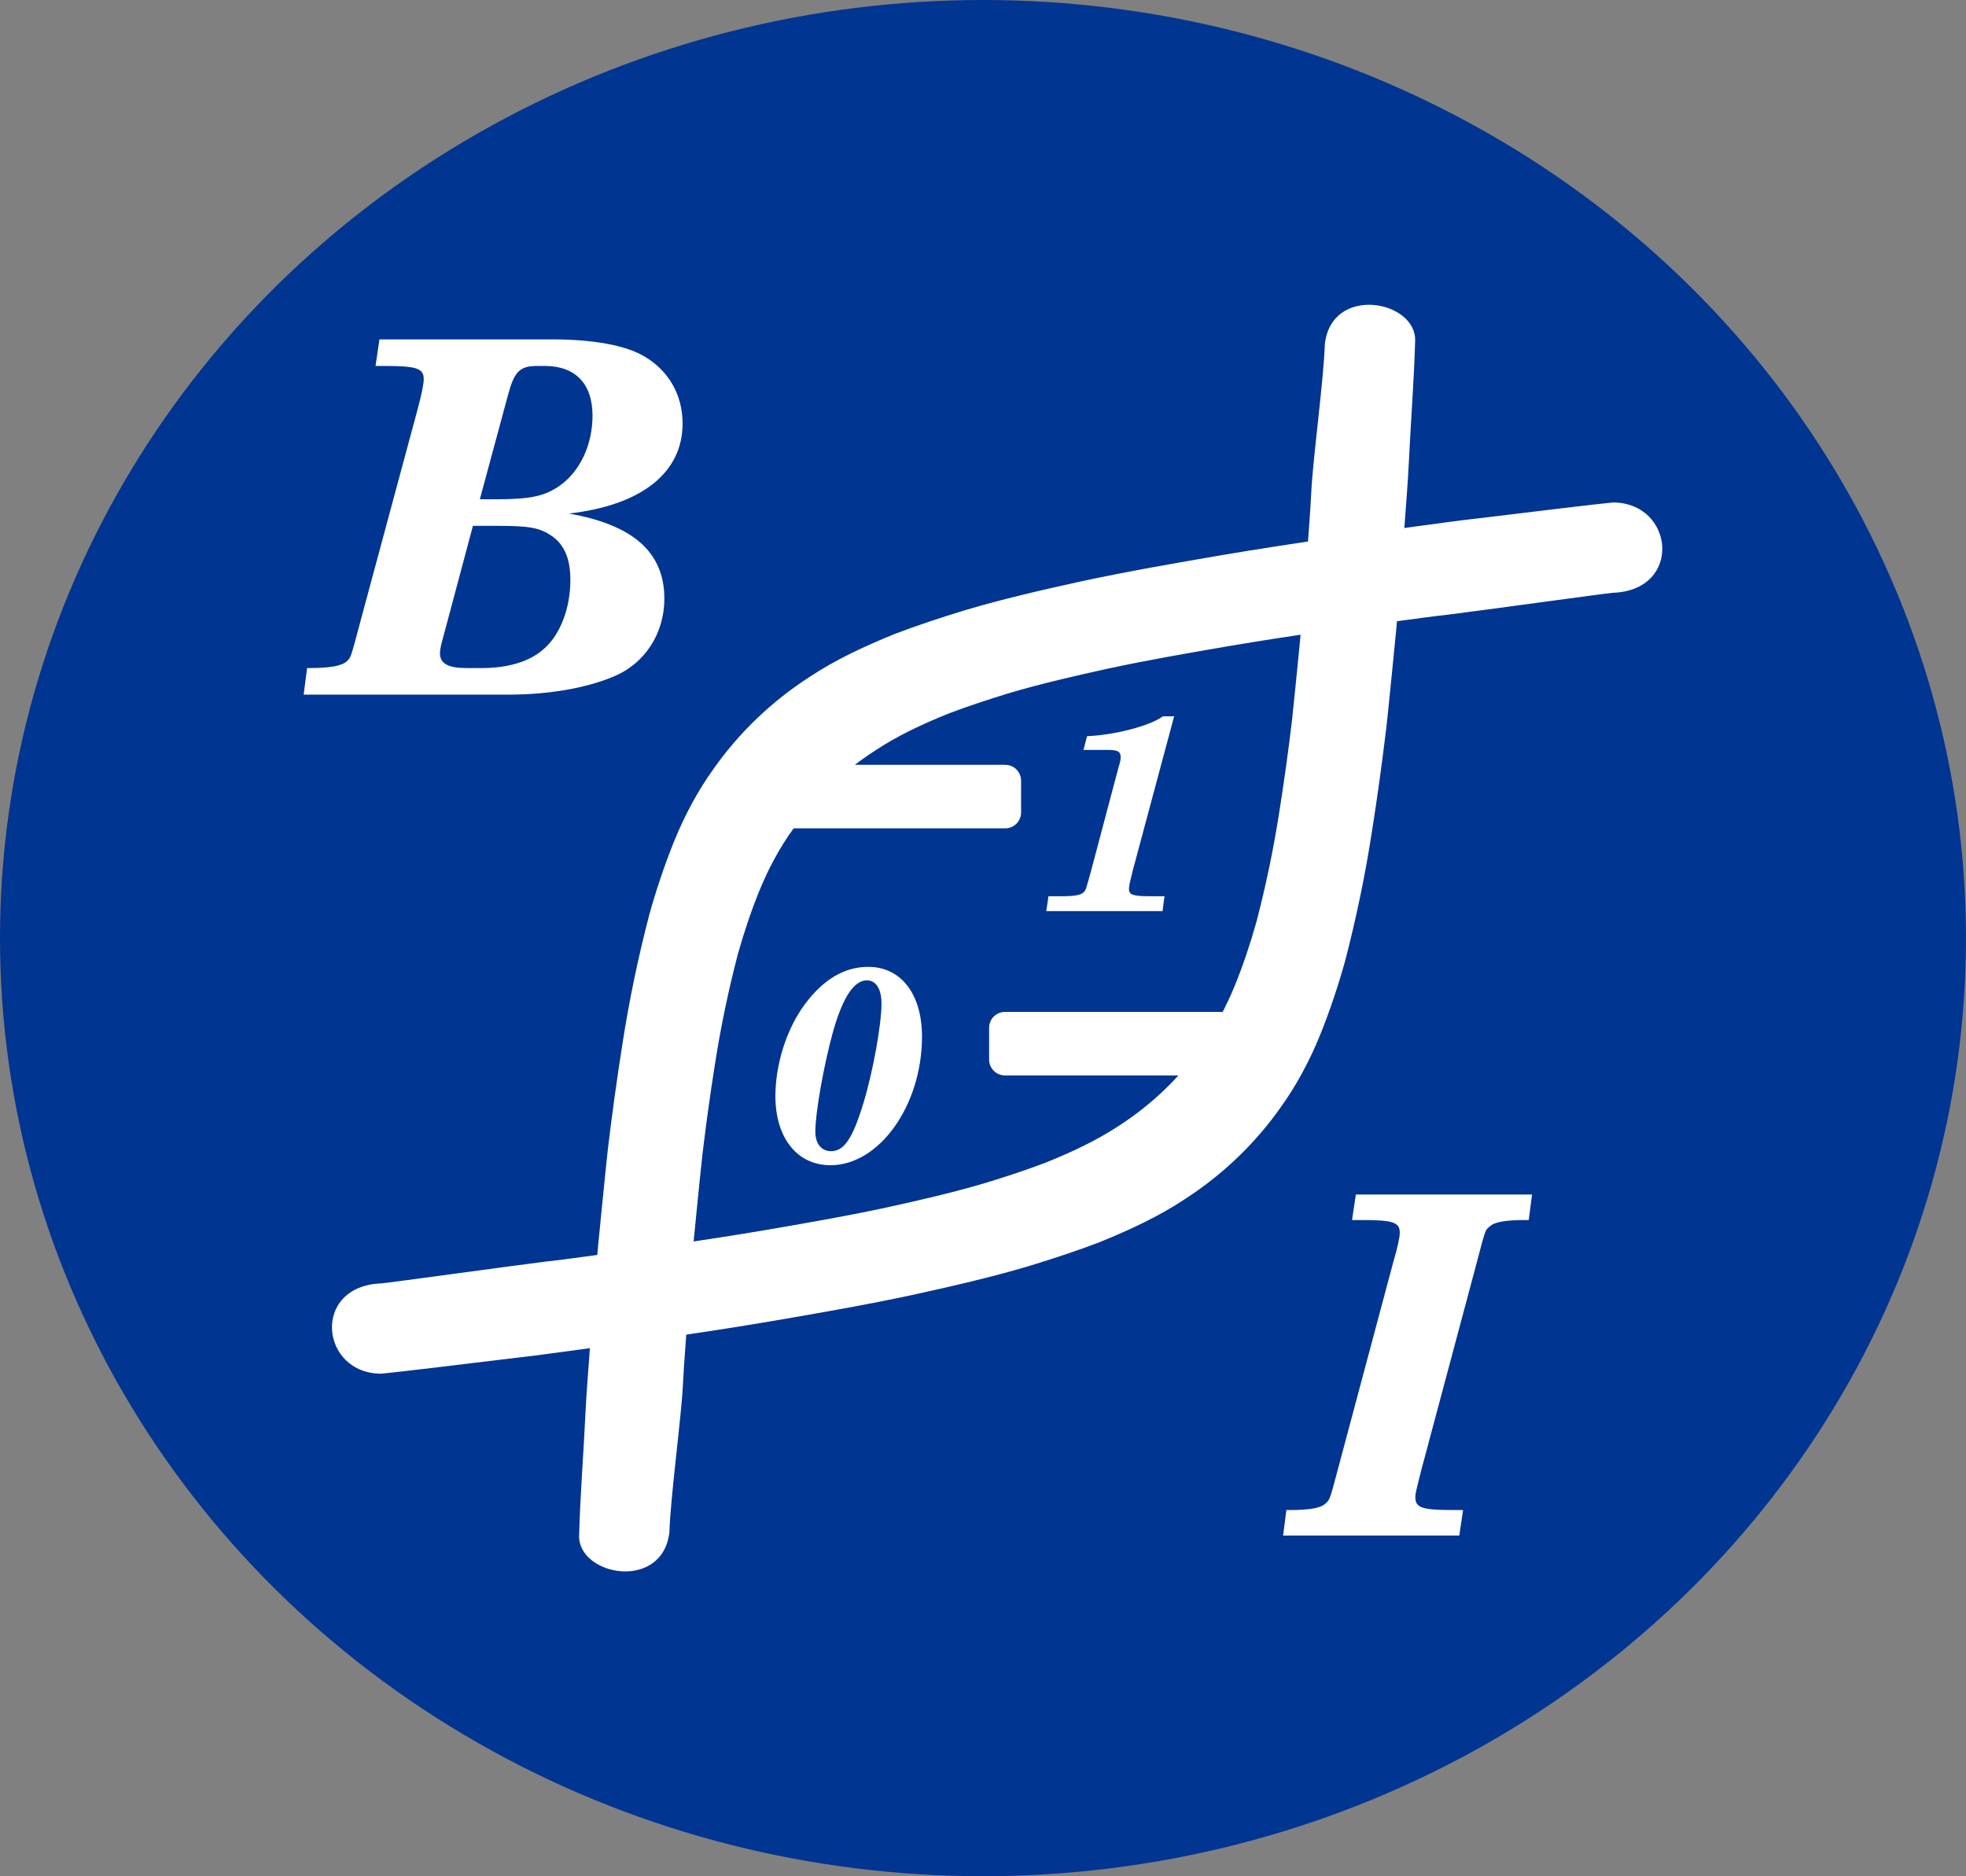
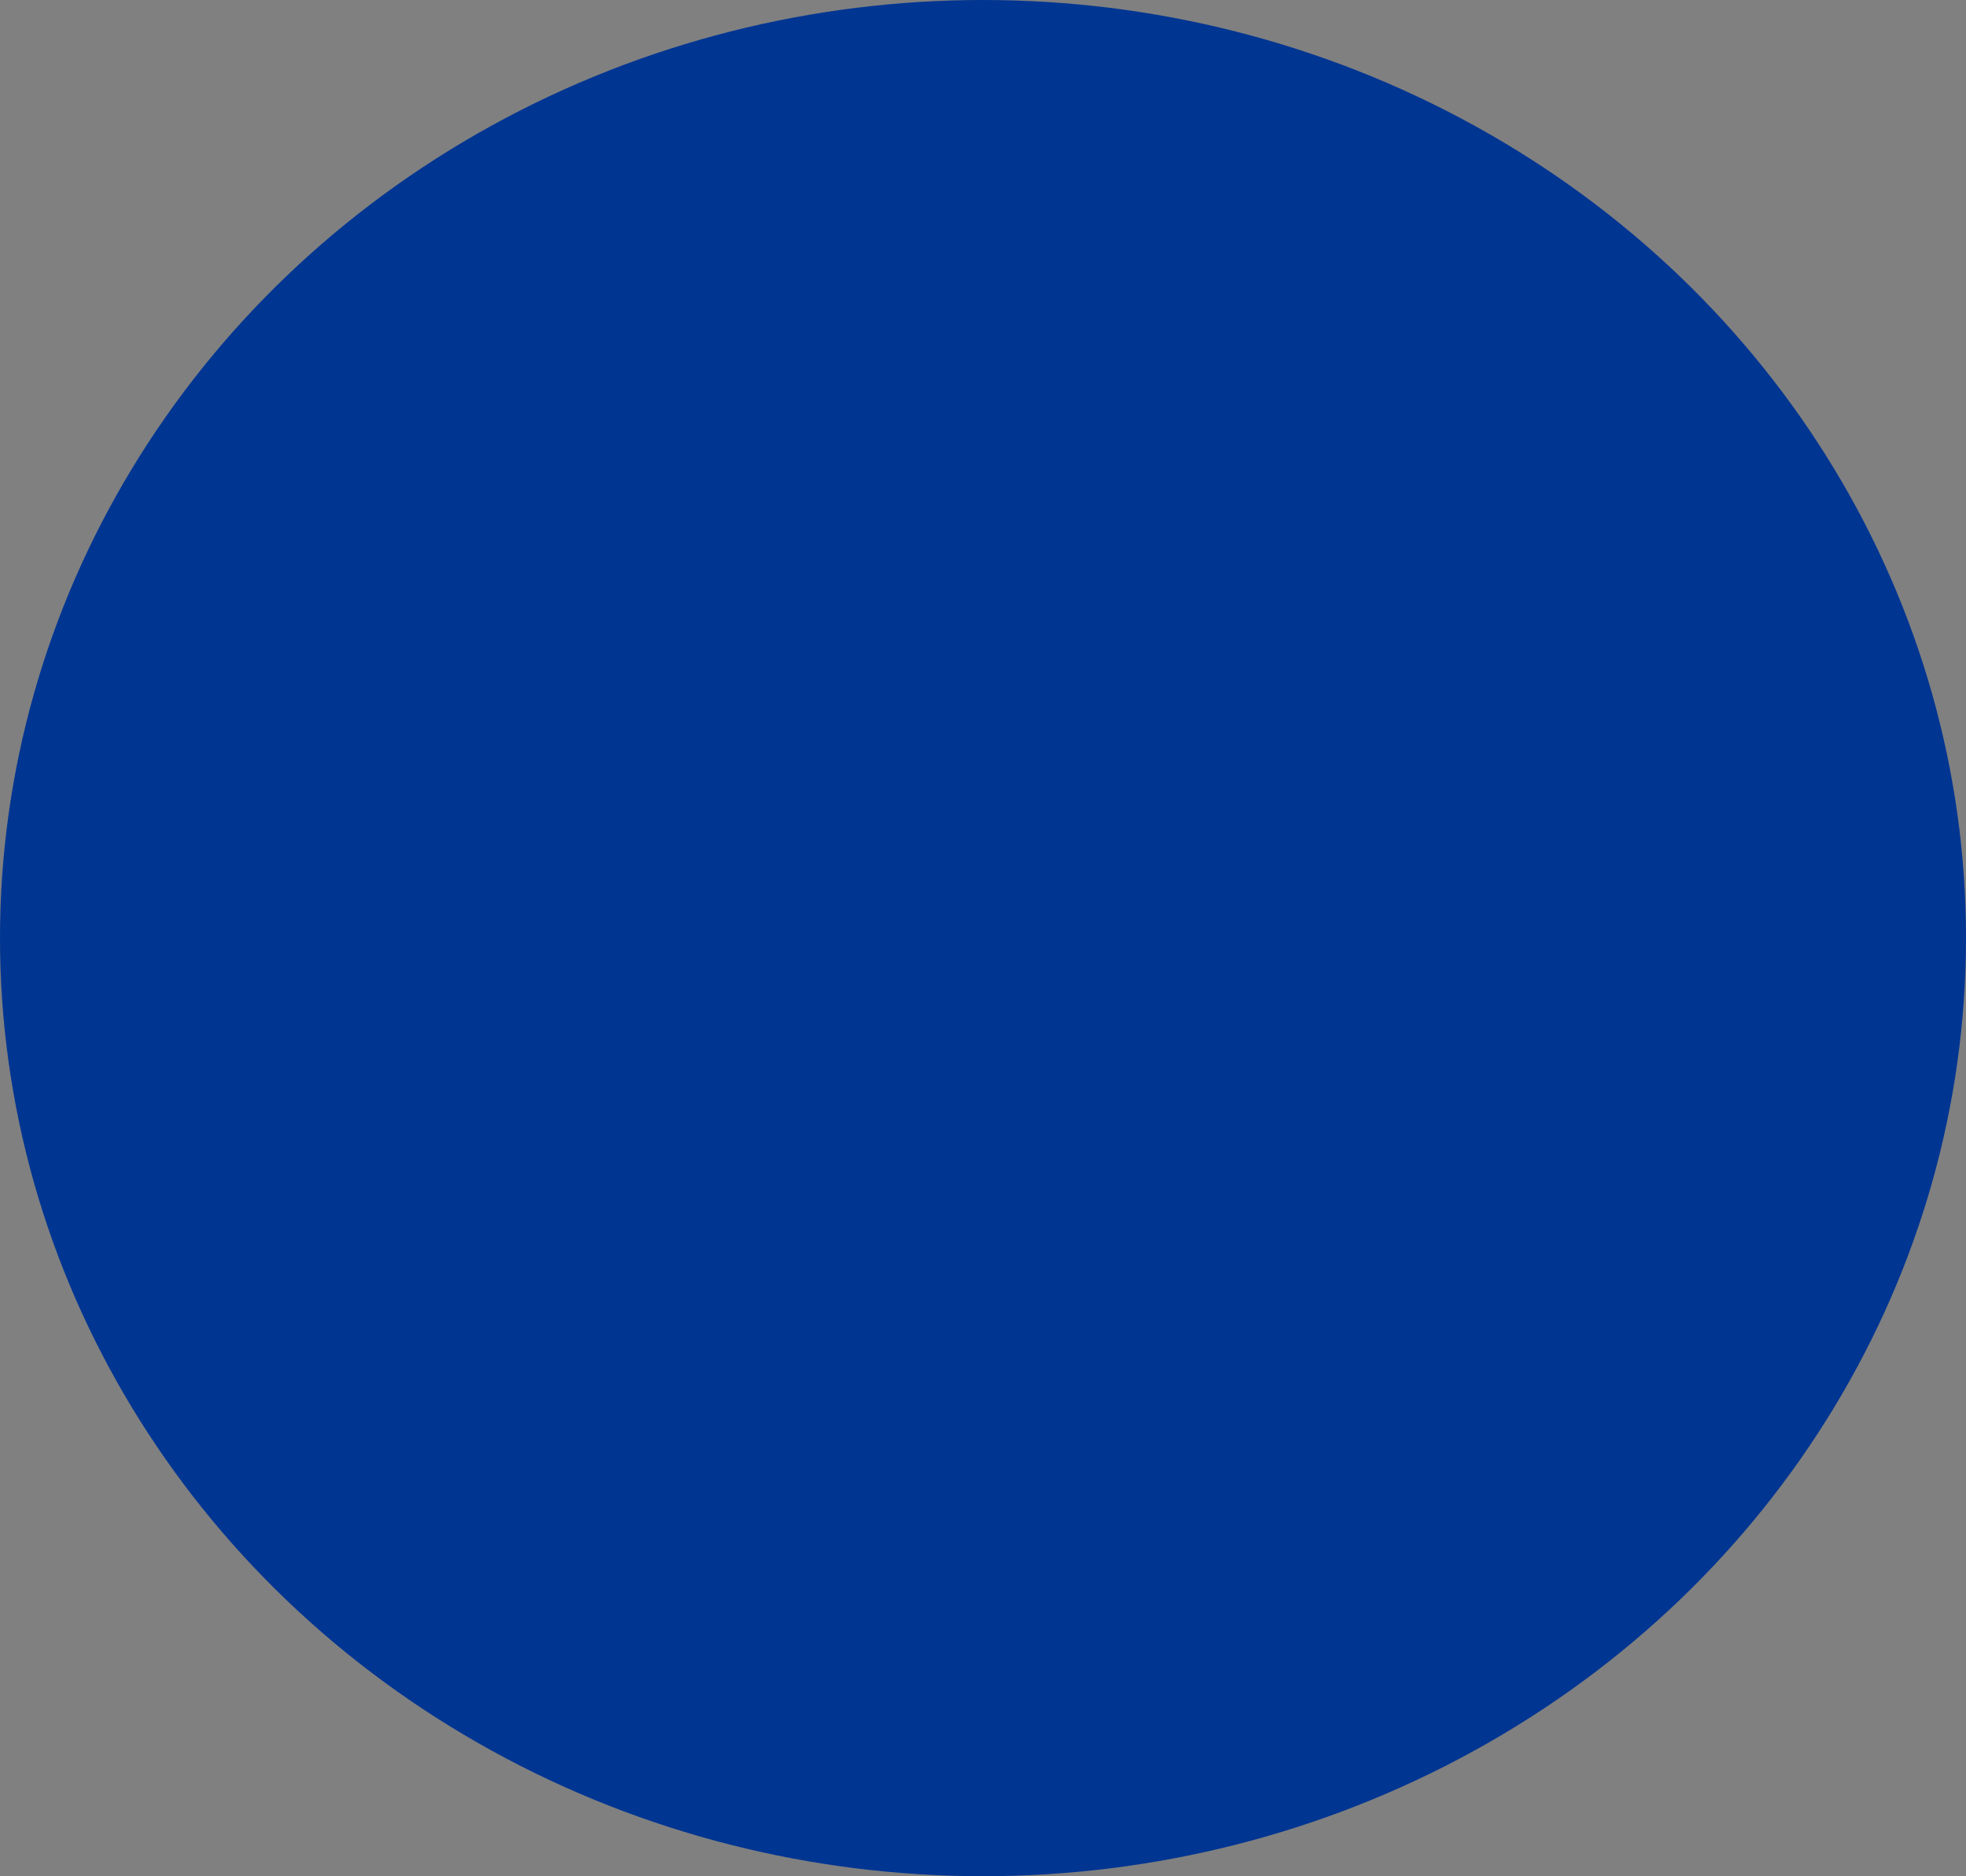
<svg xmlns="http://www.w3.org/2000/svg" xmlns:ns1="http://www.inkscape.org/namespaces/inkscape" xmlns:ns2="http://sodipodi.sourceforge.net/DTD/sodipodi-0.dtd" width="161.444mm" height="154.099mm" viewBox="0 0 161.444 154.099" version="1.1" id="svg12615" ns1:version="1.2 (1:1.2.1+202207142221+cd75a1ee6d)" ns2:docname="favicon.svg">
  <rect x="0" y="0" width="161.444" height="154.099" fill="#808080" stroke="none" />
  <ns2:namedview id="namedview12617" pagecolor="#ffffff" bordercolor="#666666" borderopacity="1.0" ns1:showpageshadow="2" ns1:pageopacity="0.0" ns1:pagecheckerboard="0" ns1:deskcolor="#d1d1d1" ns1:document-units="mm" showgrid="false" ns1:zoom="0.80265853" ns1:cx="365.03692" ns1:cy="305.23565" ns1:window-width="1920" ns1:window-height="1043" ns1:window-x="1920" ns1:window-y="0" ns1:window-maximized="1" ns1:current-layer="layer1" />
  <defs id="defs12612">
    <linearGradient id="linearGradient3236">
      <stop style="stop-color:#ffffff;stop-opacity:1;" offset="0" id="stop3238" />
      <stop style="stop-color:#99a1bf;stop-opacity:1;" offset="1" id="stop3240" />
    </linearGradient>
  </defs>
  <g ns1:label="Layer 1" ns1:groupmode="layer" id="layer1" transform="translate(-54.428,-27.444)">
    <ellipse style="display:inline;fill:#003592;fill-opacity:1;stroke-width:2" id="path11539" cx="135.15" cy="104.494" rx="80.722" ry="77.05" />
-     <path id="path3239" style="display:inline;overflow:visible;visibility:visible;fill:#ffffff;fill-opacity:1;fill-rule:nonzero;stroke:none;stroke-width:3.488;stroke-linecap:butt;stroke-linejoin:miter;stroke-miterlimit:10;stroke-dashoffset:0;stroke-opacity:1;marker:none;marker-start:none;marker-mid:none;marker-end:none;enable-background:accumulate" d="m 85.588,55.319 -0.323,2.182 h 0.768 c 2.627,0 3.192,0.202 3.192,1.091 0,0.364 -0.162,1.212 -0.525,2.546 L 83.972,78.676 c -0.727,2.748 -0.727,2.748 -1.051,3.071 -0.445,0.404 -1.414,0.566 -3.112,0.566 h -0.162 l -0.283,2.182 h 16.891 c 3.152,0 6.263,-0.525 8.486,-1.455 2.627,-1.051 4.243,-3.556 4.243,-6.425 0,-3.798 -2.546,-6.061 -7.839,-6.991 5.981,-0.687 9.335,-3.354 9.335,-7.395 0,-2.344 -1.131,-4.324 -3.112,-5.496 -1.536,-0.929 -4.243,-1.414 -7.557,-1.414 h -14.224 m 8.244,13.133 2.303,-8.526 c 0.525,-1.98 0.97,-2.425 2.425,-2.425 h 0.606 c 2.505,0 3.92,1.455 3.92,4.081 0,2.425 -1.051,4.647 -2.788,5.819 -1.212,0.808 -2.344,1.051 -5.213,1.051 h -1.253 m -0.566,2.182 h 2.02 c 2.707,0 3.475,0.162 4.485,0.849 1.01,0.727 1.495,1.859 1.495,3.596 0,2.344 -0.849,4.566 -2.263,5.738 -1.131,0.97 -2.869,1.495 -4.97,1.495 h -1.334 c -1.455,0 -2.142,-0.364 -2.142,-1.212 0,-0.283 0.081,-0.687 0.323,-1.536 l 2.384,-8.93 M 115.31,90.262 h 21.663 c 0.723,0 1.304,0.582 1.304,1.304 v 2.609 c 0,0.723 -0.582,1.304 -1.304,1.304 h -21.663 c -0.723,0 -1.304,-0.582 -1.304,-1.304 v -2.609 c 0,-0.723 0.582,-1.304 1.304,-1.304 z m 58.952,63.301 0.31,-2.095 h -0.853 c -2.522,0 -3.065,-0.194 -3.065,-1.047 0,-0.31 0,-0.31 0.543,-2.444 l 4.5,-16.836 c 0.698,-2.677 0.698,-2.677 1.047,-2.948 0.388,-0.388 1.319,-0.543 2.948,-0.543 h 0.272 l 0.272,-2.095 h -14.47 l -0.31,2.095 h 0.853 c 2.522,0 3.065,0.194 3.065,1.047 0,0.349 -0.155,1.125 -0.543,2.444 l -4.5,16.836 c -0.698,2.638 -0.698,2.638 -1.047,2.948 -0.388,0.388 -1.319,0.543 -2.948,0.543 h -0.272 l -0.272,2.095 h 14.47 m -48.534,-46.708 c -1.946,0 -3.689,1.018 -5.227,3.1 -1.471,1.991 -2.399,4.888 -2.399,7.513 0,3.44 1.788,5.68 4.526,5.68 4.005,0 7.513,-4.911 7.513,-10.568 0,-3.485 -1.72,-5.725 -4.413,-5.725 m -0.113,1.109 c 0.747,0 1.199,0.702 1.199,1.901 0,1.742 -0.702,5.635 -1.494,8.214 -0.883,2.897 -1.584,3.915 -2.648,3.915 -0.792,0 -1.29,-0.611 -1.29,-1.607 0,-1.561 0.702,-5.499 1.448,-8.192 0.792,-2.806 1.72,-4.232 2.783,-4.232 m 25.233,-21.684 h -0.928 c -1.018,0.769 -3.938,1.539 -6.223,1.629 l -0.294,1.131 h 2.037 c 0.769,0 1.018,0.136 1.018,0.588 0,0.204 -0.022,0.339 -0.181,0.86 l -2.263,8.531 c -0.43,1.561 -0.43,1.561 -0.611,1.72 -0.226,0.226 -0.769,0.317 -1.72,0.317 h -1.154 l -0.181,1.222 h 9.55 l 0.158,-1.222 h -1.131 c -1.471,0 -1.788,-0.113 -1.788,-0.611 0,-0.204 0.113,-0.702 0.294,-1.426 l 3.417,-12.74 m 35.986,-17.563 c 5.086,-0.041 5.827,7.222 0.024,7.418 -0.51,0.035 -10.865,1.466 -13.504,1.793 -1.501,0.159 -2.993,0.389 -4.49,0.581 -1.837,0.253 -3.676,0.494 -5.511,0.764 -2.712,0.381 -5.419,0.8 -8.119,1.257 -3.277,0.563 -6.554,1.131 -9.806,1.829 -2.756,0.608 -5.511,1.235 -8.217,2.042 -1.656,0.509 -3.304,1.046 -4.923,1.665 -2.088,0.85 -4.152,1.797 -6.032,3.051 -2.606,1.687 -4.896,3.867 -6.686,6.405 -1.143,1.584 -2.063,3.32 -2.8,5.127 -0.684,1.696 -1.263,3.434 -1.756,5.194 -0.784,3.01 -1.419,6.059 -1.892,9.134 -0.388,2.445 -0.723,4.897 -1.018,7.355 -0.171,1.531 -0.309,3.065 -0.47,4.597 -0.299,2.888 -0.536,5.782 -0.743,8.678 -0.119,1.814 -0.284,3.624 -0.372,5.44 -0.131,2.828 -1.039,9.39 -1.115,12.221 -0.557,4.916 -7.506,3.6 -7.418,0.297 0.089,-3.303 0.359,-6.597 0.512,-9.897 0.102,-2.119 0.295,-4.231 0.434,-6.347 0.242,-3.379 0.518,-6.756 0.867,-10.126 0.187,-1.788 0.349,-3.578 0.548,-5.364 0.345,-2.867 0.735,-5.729 1.188,-8.581 0.552,-3.587 1.293,-7.145 2.208,-10.657 0.575,-2.054 1.251,-4.082 2.049,-6.061 0.86,-2.108 1.934,-4.134 3.267,-5.982 2.089,-2.961 4.761,-5.504 7.802,-7.473 2.194,-1.463 4.602,-2.568 7.038,-3.56 1.888,-0.722 3.812,-1.349 5.744,-1.943 3.157,-0.942 6.372,-1.674 9.588,-2.383 3.794,-0.814 7.618,-1.477 11.442,-2.134 3.151,-0.533 6.309,-1.021 9.473,-1.466 2.141,-0.315 4.286,-0.596 6.43,-0.891 1.746,-0.224 3.487,-0.493 5.239,-0.678 3.08,-0.381 10.426,-1.261 11.021,-1.302 z m -49.875,41.841 h 18.28 c 0.723,0 1.304,0.582 1.304,1.304 v 2.609 c 0,0.723 -0.582,1.304 -1.304,1.304 h -18.28 c -0.723,0 -1.304,-0.582 -1.304,-1.304 v -2.609 c 0,-0.723 0.582,-1.304 1.304,-1.304 z m -51.168,29.714 c -5.086,0.041 -5.827,-7.222 -0.024,-7.418 0.51,-0.035 10.865,-1.466 13.504,-1.793 1.501,-0.159 2.993,-0.389 4.49,-0.581 1.837,-0.253 3.676,-0.494 5.511,-0.764 2.712,-0.381 5.419,-0.8 8.119,-1.257 3.277,-0.563 6.554,-1.131 9.806,-1.829 2.756,-0.608 5.511,-1.235 8.217,-2.042 1.656,-0.509 3.304,-1.046 4.923,-1.665 2.088,-0.85 4.152,-1.797 6.032,-3.051 2.606,-1.687 4.896,-3.867 6.686,-6.405 1.143,-1.584 2.063,-3.32 2.8,-5.127 0.684,-1.696 1.263,-3.434 1.756,-5.194 0.784,-3.01 1.419,-6.059 1.892,-9.134 0.388,-2.445 0.723,-4.897 1.018,-7.355 0.171,-1.531 0.309,-3.065 0.47,-4.597 0.299,-2.888 0.536,-5.782 0.743,-8.678 0.119,-1.814 0.284,-3.624 0.372,-5.44 0.131,-2.828 1.039,-9.39 1.115,-12.221 0.557,-4.916 7.506,-3.6 7.418,-0.297 -0.089,3.303 -0.359,6.597 -0.511,9.897 -0.102,2.119 -0.295,4.231 -0.434,6.347 -0.242,3.379 -0.518,6.756 -0.867,10.125 -0.187,1.788 -0.349,3.578 -0.548,5.364 -0.345,2.867 -0.735,5.729 -1.188,8.581 -0.552,3.587 -1.293,7.145 -2.208,10.657 -0.575,2.054 -1.251,4.082 -2.049,6.061 -0.86,2.108 -1.934,4.134 -3.268,5.982 -2.089,2.961 -4.761,5.504 -7.802,7.473 -2.194,1.463 -4.602,2.568 -7.038,3.56 -1.888,0.722 -3.812,1.349 -5.744,1.943 -3.157,0.942 -6.372,1.674 -9.588,2.383 -3.794,0.814 -7.618,1.477 -11.442,2.134 -3.151,0.533 -6.309,1.021 -9.473,1.466 -2.141,0.315 -4.286,0.596 -6.43,0.891 -1.747,0.224 -3.487,0.493 -5.239,0.678 -3.08,0.381 -10.426,1.261 -11.021,1.302 z" />
  </g>
</svg>